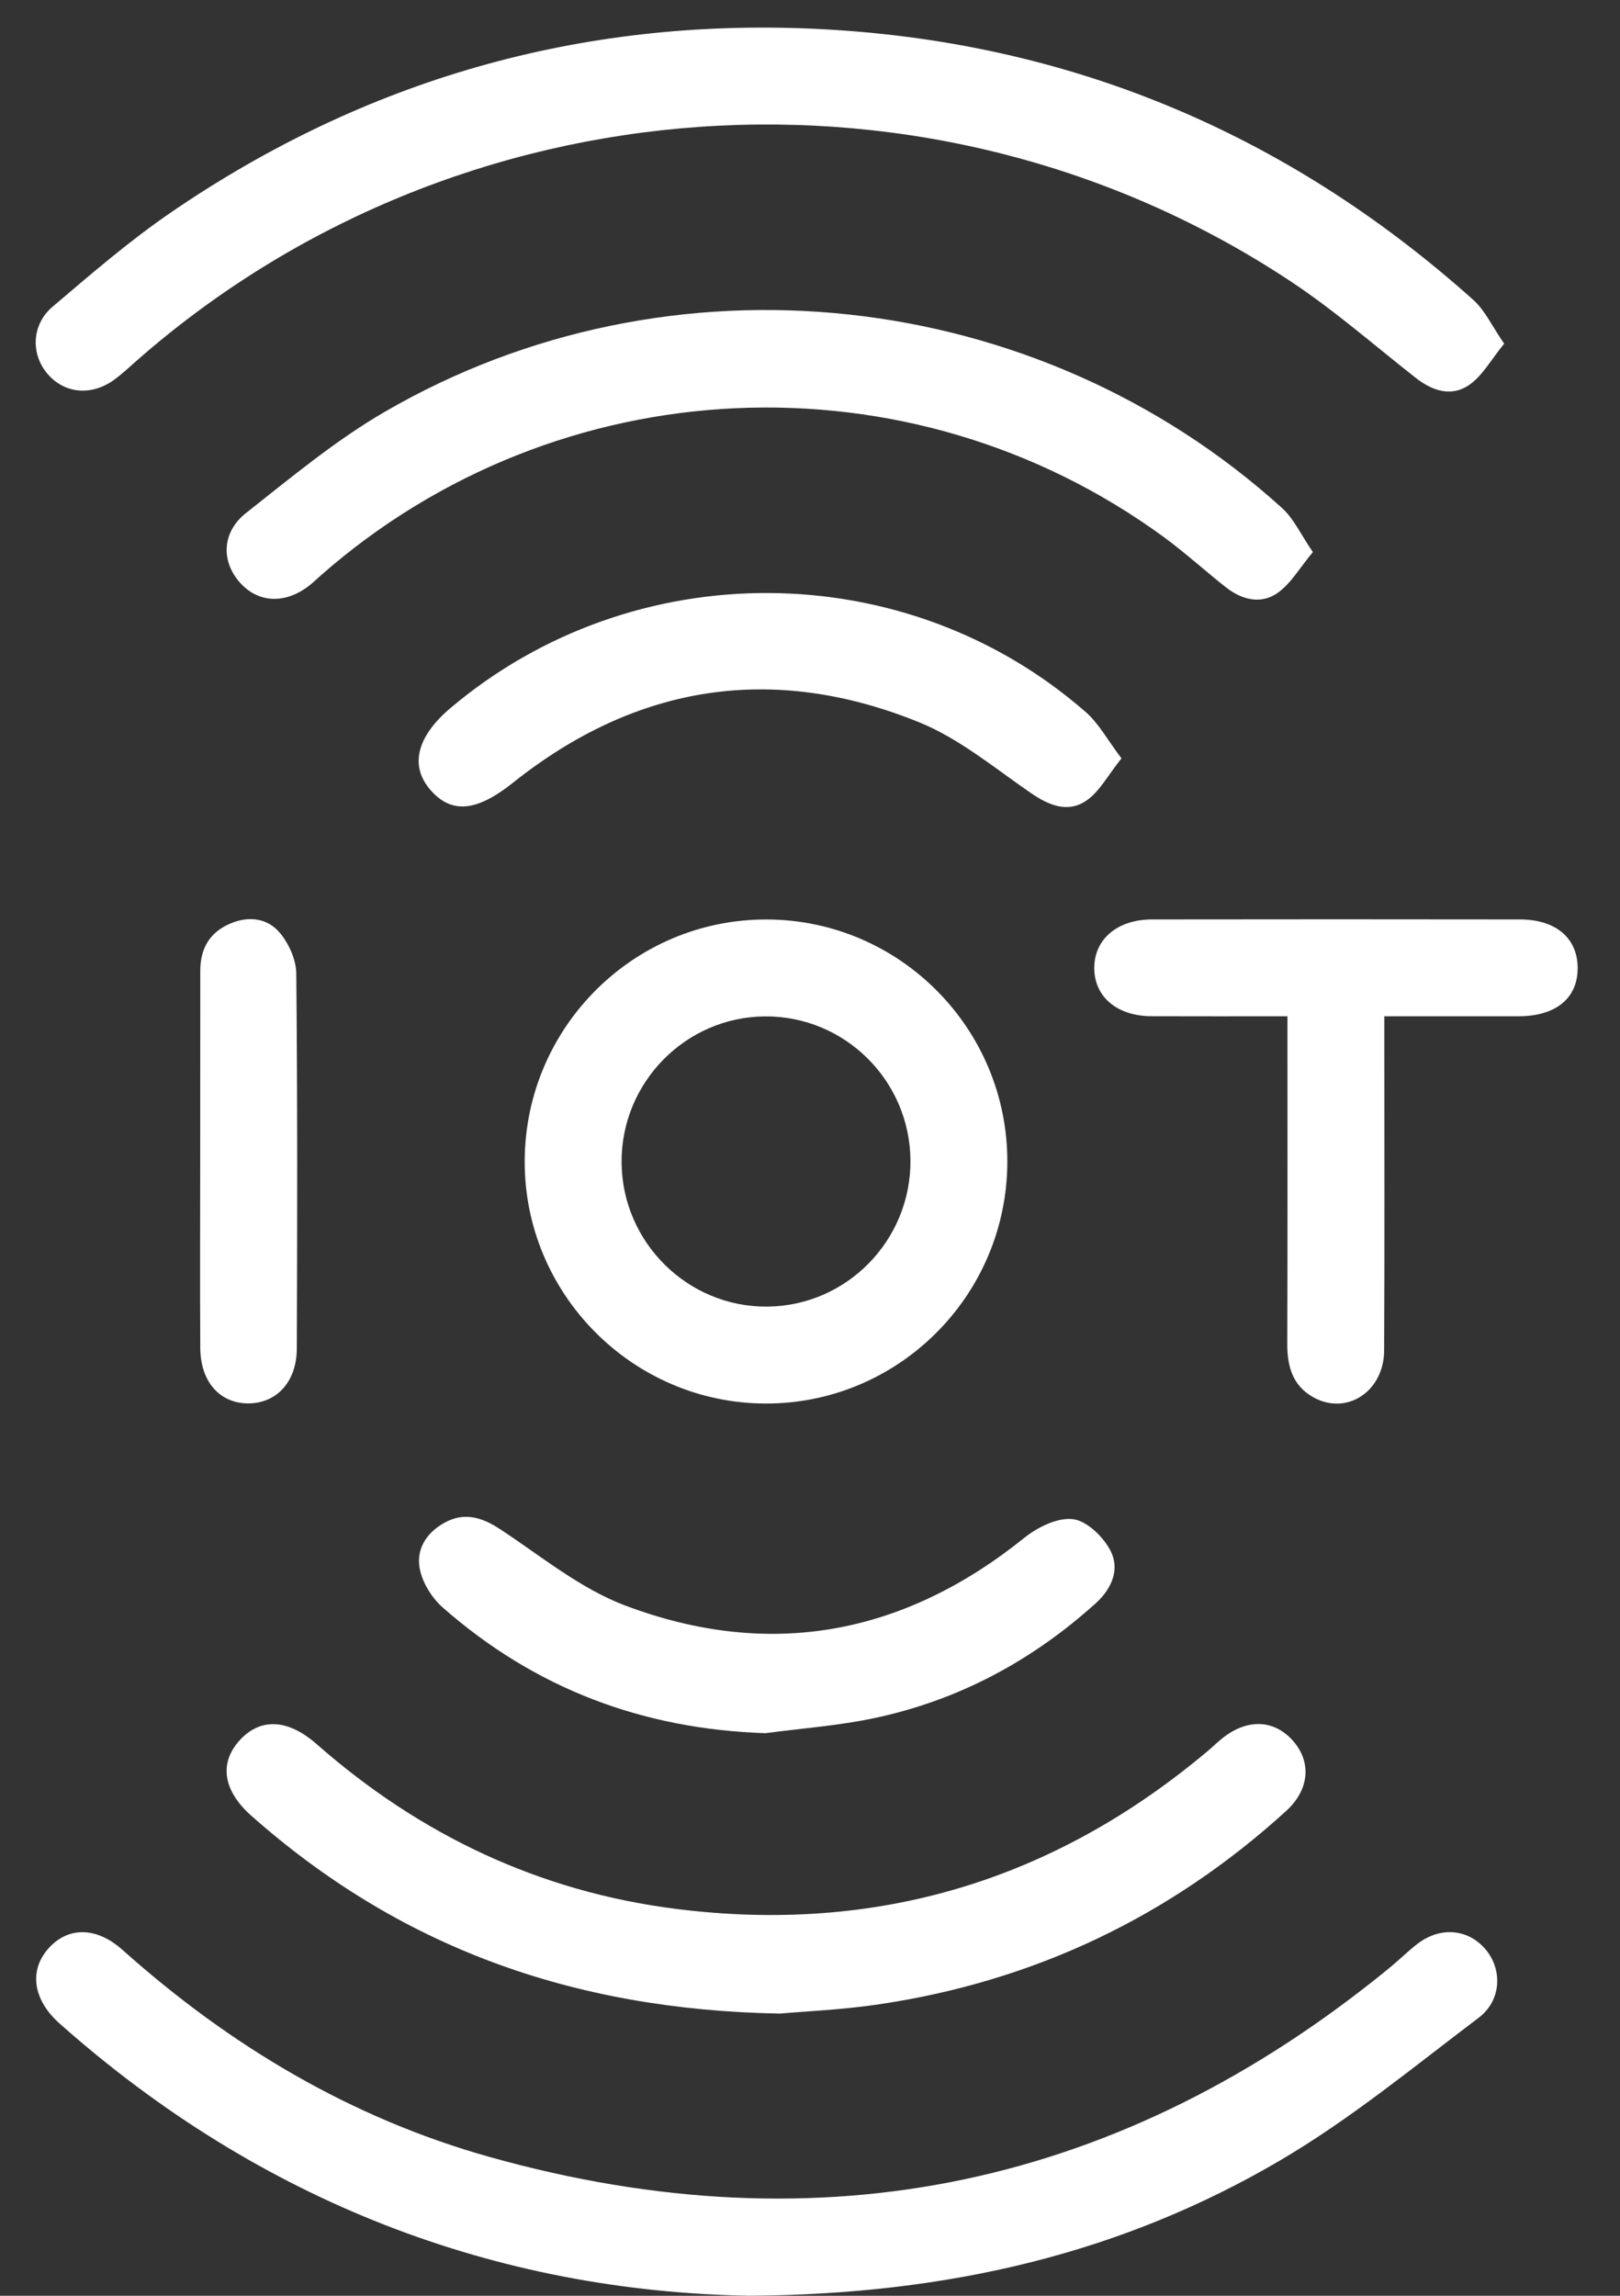
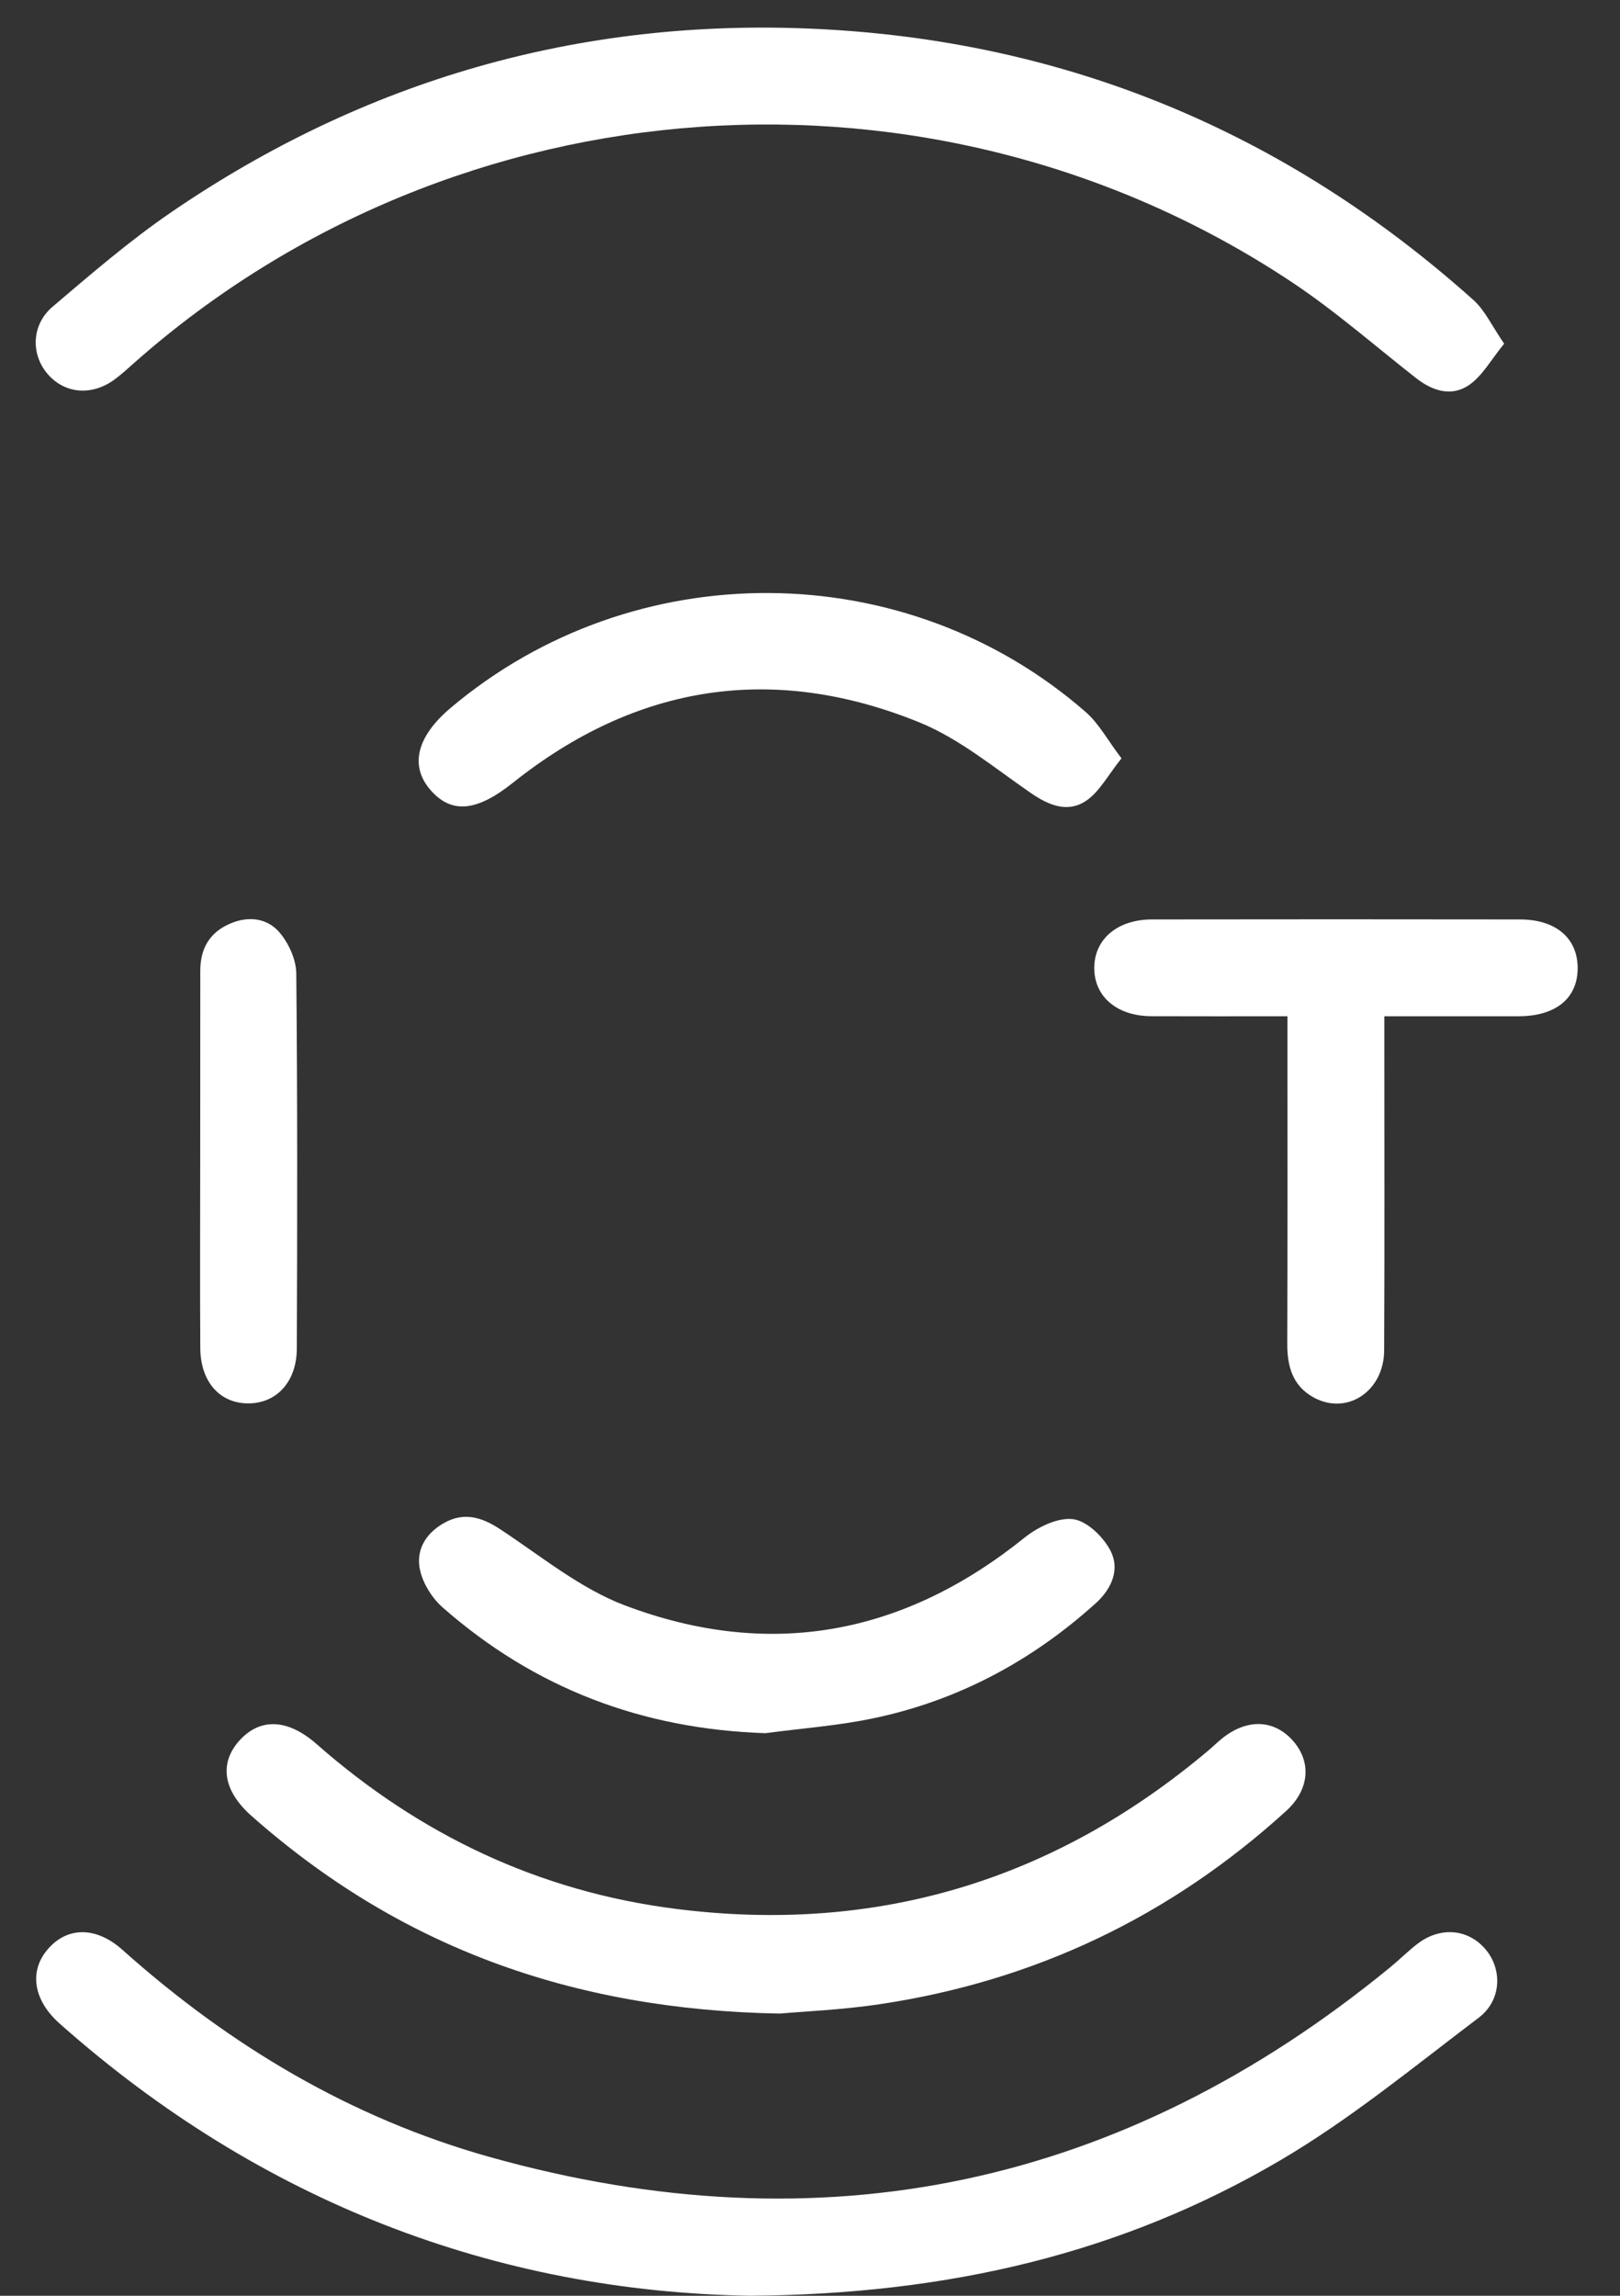
<svg xmlns="http://www.w3.org/2000/svg" width="36" height="51" viewBox="0 0 36 51" fill="none">
  <rect x="0" y="0" width="36" height="51" fill="#333333" stroke="none" />
  <path fill-rule="evenodd" clip-rule="evenodd" d="M16.653 50.999C11.037 50.904 5.795 48.923 1.321 44.949C0.741 44.433 0.641 43.789 1.061 43.302C1.491 42.801 2.131 42.788 2.721 43.315C5.109 45.448 7.804 47.055 10.89 47.919C18.279 49.989 24.955 48.568 30.893 43.703C31.101 43.532 31.292 43.34 31.505 43.177C32.007 42.796 32.616 42.848 33.003 43.293C33.388 43.736 33.376 44.433 32.859 44.824C31.419 45.913 30.012 47.072 28.462 47.984C24.944 50.053 21.084 50.971 16.653 50.999Z" fill="white" />
  <path fill-rule="evenodd" clip-rule="evenodd" d="M33.426 7.635C33.132 7.994 32.944 8.346 32.652 8.549C32.259 8.823 31.833 8.687 31.462 8.395C30.546 7.677 29.666 6.904 28.699 6.262C20.775 1 10.144 1.746 3.008 8.038C2.86 8.169 2.715 8.304 2.557 8.422C2.049 8.802 1.442 8.753 1.059 8.309C0.683 7.873 0.696 7.216 1.168 6.814C2.027 6.084 2.887 5.342 3.816 4.707C8.114 1.772 12.889 0.404 18.08 0.639C23.668 0.892 28.565 2.927 32.739 6.661C32.999 6.893 33.155 7.243 33.426 7.635Z" fill="white" />
-   <path fill-rule="evenodd" clip-rule="evenodd" d="M22.385 25.823C22.372 28.789 19.957 31.191 17.003 31.179C14.049 31.167 11.644 28.737 11.66 25.78C11.676 22.814 14.09 20.414 17.045 20.426C20.002 20.437 22.398 22.86 22.385 25.823ZM13.813 25.827C13.827 27.601 15.283 29.04 17.049 29.026C18.816 29.012 20.245 27.553 20.232 25.776C20.219 24 18.768 22.566 16.998 22.579C15.231 22.592 13.799 24.053 13.813 25.827Z" fill="white" />
  <path fill-rule="evenodd" clip-rule="evenodd" d="M17.328 44.731C12.68 44.648 8.852 43.227 5.587 40.338C4.956 39.78 4.864 39.167 5.326 38.66C5.785 38.157 6.396 38.183 7.032 38.741C9.328 40.76 11.98 42.02 15.018 42.405C19.475 42.97 23.425 41.778 26.859 38.881C26.955 38.8 27.045 38.711 27.142 38.632C27.694 38.178 28.298 38.189 28.723 38.66C29.149 39.132 29.105 39.754 28.579 40.232C26.002 42.576 22.986 44.011 19.541 44.524C18.71 44.648 17.865 44.683 17.328 44.731Z" fill="white" />
-   <path fill-rule="evenodd" clip-rule="evenodd" d="M29.175 12.264C28.882 12.615 28.687 12.963 28.392 13.171C28.023 13.433 27.596 13.325 27.243 13.047C26.779 12.682 26.34 12.281 25.864 11.932C20.204 7.794 12.402 8.15 7.131 12.781C7.051 12.852 6.973 12.928 6.889 12.995C6.341 13.433 5.72 13.402 5.31 12.917C4.913 12.45 4.934 11.815 5.47 11.394C6.467 10.609 7.454 9.785 8.546 9.151C14.892 5.464 23.044 6.353 28.49 11.286C28.751 11.522 28.907 11.873 29.175 12.264Z" fill="white" />
  <path fill-rule="evenodd" clip-rule="evenodd" d="M28.61 22.576C27.555 22.576 26.572 22.579 25.589 22.575C24.819 22.572 24.314 22.139 24.317 21.498C24.321 20.861 24.831 20.426 25.601 20.425C28.326 20.421 31.052 20.421 33.777 20.425C34.569 20.426 35.051 20.834 35.059 21.49C35.067 22.169 34.583 22.573 33.751 22.576C32.784 22.578 31.817 22.576 30.763 22.576C30.763 22.791 30.763 22.979 30.763 23.167C30.763 25.444 30.77 27.721 30.759 29.998C30.755 30.912 29.927 31.452 29.187 31.041C28.725 30.784 28.605 30.356 28.606 29.855C28.614 27.65 28.61 25.445 28.61 23.239C28.61 23.044 28.61 22.848 28.61 22.576Z" fill="white" />
  <path fill-rule="evenodd" clip-rule="evenodd" d="M24.922 16.847C24.621 17.221 24.438 17.58 24.146 17.782C23.734 18.067 23.313 17.895 22.908 17.617C22.1 17.061 21.319 16.408 20.425 16.045C17.18 14.729 14.145 15.2 11.398 17.389C10.601 18.024 10.041 18.091 9.569 17.553C9.099 17.016 9.257 16.365 10.014 15.726C14.084 12.29 20.134 12.324 24.132 15.822C24.421 16.076 24.613 16.44 24.922 16.847Z" fill="white" />
  <path fill-rule="evenodd" clip-rule="evenodd" d="M17.011 38.502C14.275 38.413 11.88 37.506 9.834 35.706C9.608 35.507 9.416 35.203 9.342 34.913C9.224 34.452 9.451 34.068 9.865 33.834C10.305 33.584 10.702 33.699 11.115 33.971C12.023 34.568 12.895 35.29 13.893 35.666C17.106 36.877 20.079 36.321 22.763 34.162C23.058 33.925 23.505 33.705 23.847 33.748C24.158 33.788 24.523 34.145 24.681 34.455C24.887 34.859 24.71 35.289 24.354 35.612C22.927 36.901 21.283 37.78 19.401 38.173C18.616 38.337 17.808 38.395 17.011 38.502Z" fill="white" />
  <path fill-rule="evenodd" clip-rule="evenodd" d="M4.449 25.811C4.45 24.396 4.45 22.98 4.451 21.565C4.451 21.069 4.66 20.705 5.13 20.511C5.539 20.341 5.947 20.401 6.216 20.719C6.418 20.959 6.581 21.318 6.584 21.625C6.611 24.402 6.607 27.18 6.596 29.957C6.593 30.7 6.143 31.177 5.514 31.176C4.884 31.174 4.457 30.697 4.451 29.951C4.442 28.571 4.449 27.191 4.449 25.811Z" fill="white" />
</svg>